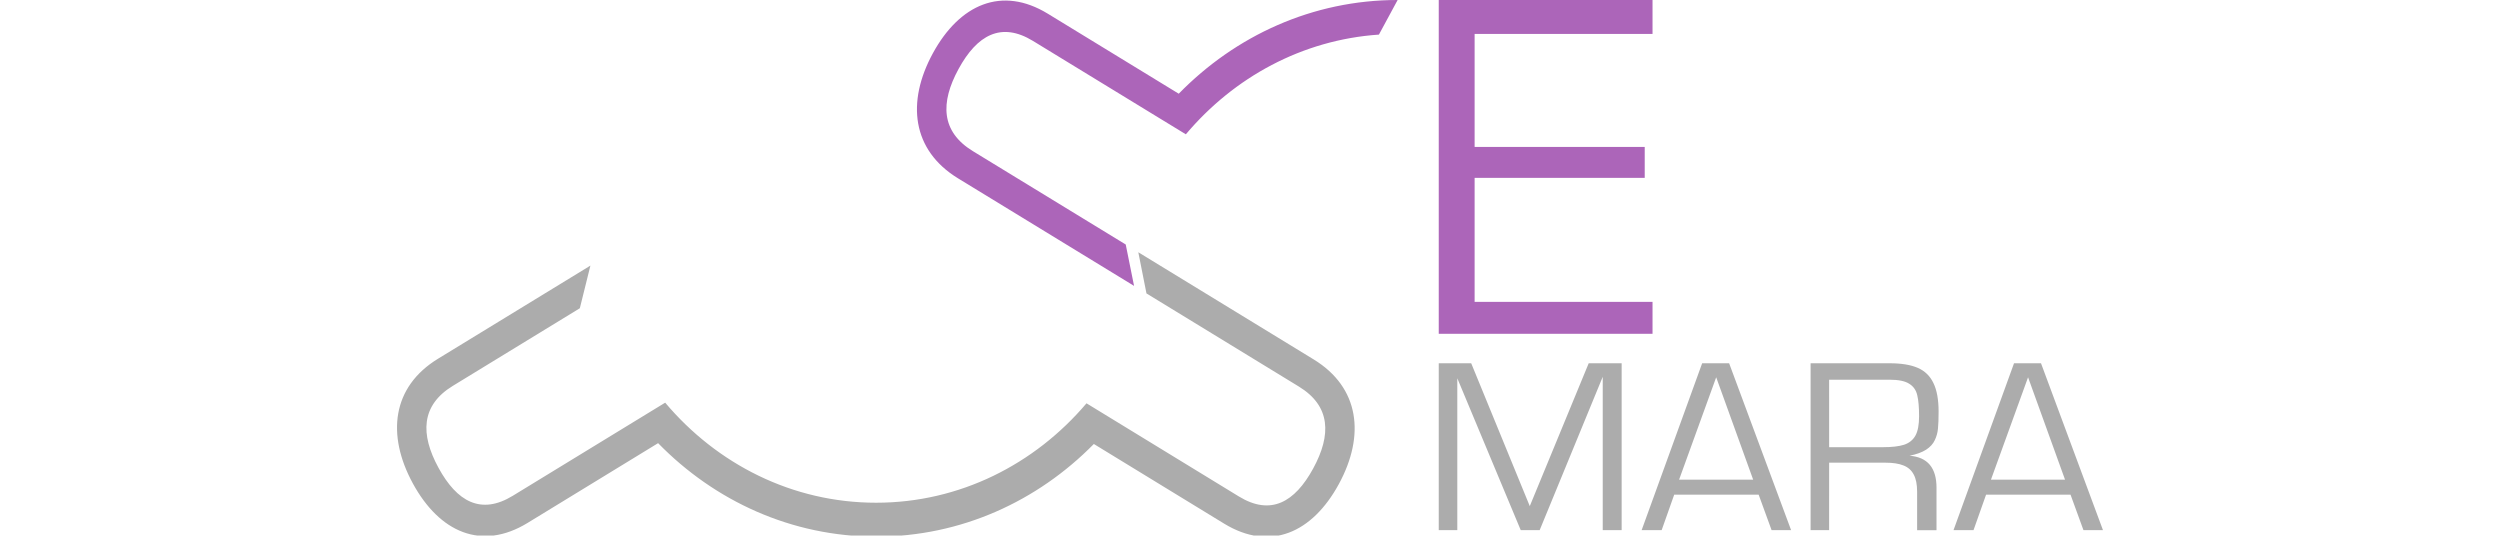
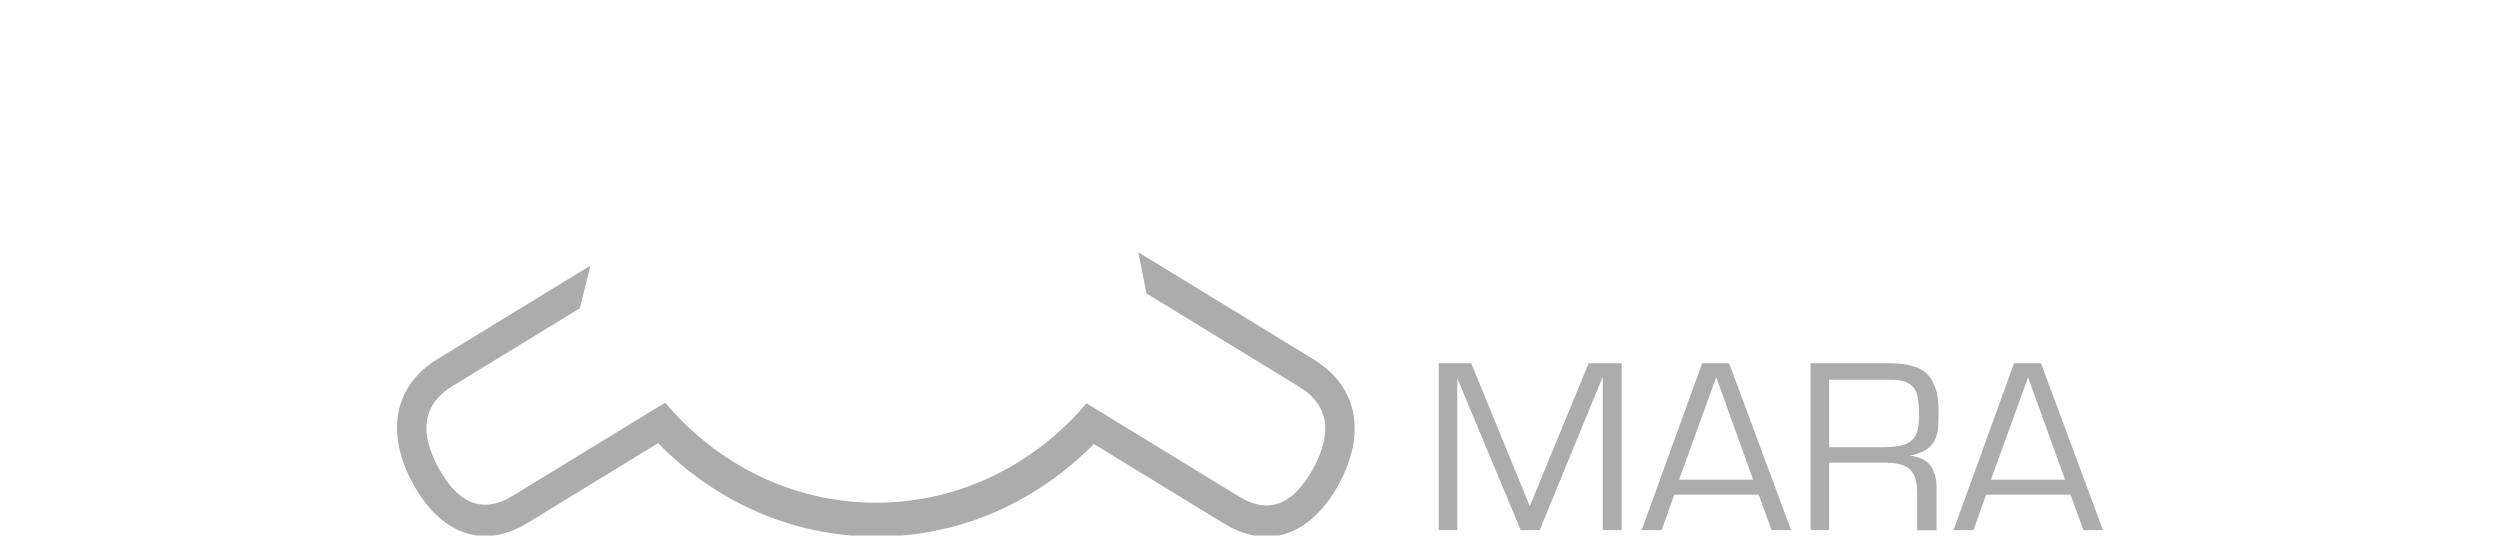
<svg xmlns="http://www.w3.org/2000/svg" xmlns:ns1="http://www.inkscape.org/namespaces/inkscape" xmlns:ns2="http://sodipodi.sourceforge.net/DTD/sodipodi-0.dtd" width="535.171" height="114.637" id="svg2" version="1.1" ns1:version="1.1.2 (0a00cf5339, 2022-02-04)" ns2:docname="eMARA-colored-aligned-pathonly-wide.svg" ns1:export-filename="/home/dafi/mara.sync/mara-design/CacheMARA.gif.png" ns1:export-xdpi="39.20829" ns1:export-ydpi="39.20829">
  <defs id="defs4">
    <ns1:perspective ns2:type="inkscape:persp3d" ns1:vp_x="0 : 526.18109 : 1" ns1:vp_y="0 : 1000 : 0" ns1:vp_z="744.09448 : 526.18109 : 1" ns1:persp3d-origin="372.04724 : 350.78739 : 1" id="perspective10" />
    <ns1:perspective id="perspective2845" ns1:persp3d-origin="0.5 : 0.33333333 : 1" ns1:vp_z="1 : 0.5 : 1" ns1:vp_y="0 : 1000 : 0" ns1:vp_x="0 : 0.5 : 1" ns2:type="inkscape:persp3d" />
    <ns1:perspective id="perspective4117" ns1:persp3d-origin="0.5 : 0.33333333 : 1" ns1:vp_z="1 : 0.5 : 1" ns1:vp_y="0 : 1000 : 0" ns1:vp_x="0 : 0.5 : 1" ns2:type="inkscape:persp3d" />
    <ns1:perspective id="perspective4621" ns1:persp3d-origin="0.5 : 0.33333333 : 1" ns1:vp_z="1 : 0.5 : 1" ns1:vp_y="0 : 1000 : 0" ns1:vp_x="0 : 0.5 : 1" ns2:type="inkscape:persp3d" />
    <ns1:perspective id="perspective5230" ns1:persp3d-origin="0.5 : 0.33333333 : 1" ns1:vp_z="1 : 0.5 : 1" ns1:vp_y="0 : 1000 : 0" ns1:vp_x="0 : 0.5 : 1" ns2:type="inkscape:persp3d" />
  </defs>
  <ns2:namedview id="base" pagecolor="#ffffff" bordercolor="#666666" borderopacity="1.0" ns1:pageopacity="0.0" ns1:pageshadow="2" ns1:zoom="1.4" ns1:cx="231.78571" ns1:cy="34.285714" ns1:document-units="px" ns1:current-layer="layer1" showgrid="false" ns1:window-width="1920" ns1:window-height="983" ns1:window-x="0" ns1:window-y="28" ns1:window-maximized="1" ns1:pagecheckerboard="0" width="535.171px" />
  <g ns1:label="Layer 1" ns1:groupmode="layer" id="layer1" transform="translate(-87.368,-392.22)">
    <g id="g831" transform="translate(84.99)">
      <path id="path2991" class="mara-grey" style="fill-opacity:1;fill-rule:nonzero;stroke:none;stroke-width:0.983" d="m 158.686,54 1.744,8.812 32.625,19.938 c 6.82,4.168 6.997,10.333 3.059,17.553 -3.937,7.219 -9.072,10.145 -15.893,5.977 L 153.645,90.033 147.596,86.336 c -11.074,13.064 -27.151,21.281 -45.039,21.281 -17.951,0.001 -34.074,-8.276 -45.152,-21.42 l -5.969,3.646 c -26.656,16.291 -26.656,16.289 -26.656,16.289 -6.82,4.168 -11.955,1.247 -15.893,-5.973 C 4.949,92.941 5.123,86.772 11.943,82.604 l 27.191,-16.619 2.264,-9.129 -32.623,19.938 c -9.848,6.018 -11.06,16.293 -5.373,26.719 5.686,10.425 14.696,14.448 24.545,8.43 L 55.889,94.865 c 12.095,12.387 28.57,20.008 46.729,20.008 18.07,0 34.473,-7.549 46.551,-19.83 l 27.883,17.045 c 9.849,6.02 18.86,1.991 24.547,-8.434 5.685,-10.426 4.474,-20.695 -5.375,-26.715 z M 223,77.76 v 35.73 h 3.971 V 80.973 l 13.582,32.518 h 4.049 l 13.504,-32.832 v 32.832 h 4.049 V 77.76 h -7.053 L 242.486,108.346 229.947,77.76 Z m 56.389,0 -12.957,35.73 h 4.285 l 2.689,-7.602 h 18.076 l 2.77,7.602 h 4.178 L 285.16,77.76 Z m 23.213,0 v 35.73 h 3.969 V 99.047 h 12.068 c 1.602,0 2.89,0.199 3.865,0.6 0.975,0.383 1.7,1.028 2.17,1.934 0.488,0.888 0.73,2.116 0.73,3.684 v 8.227 h 4.152 v -9.09 c 0,-4.266 -1.923,-6.548 -5.771,-6.844 1.463,-0.296 2.637,-0.722 3.525,-1.279 0.888,-0.575 1.515,-1.262 1.881,-2.062 0.383,-0.801 0.61,-1.637 0.68,-2.508 0.087,-0.871 0.131,-2.063 0.131,-3.578 0,-2.577 -0.366,-4.616 -1.098,-6.113 -0.714,-1.515 -1.829,-2.602 -3.344,-3.264 -1.515,-0.662 -3.534,-0.992 -6.059,-0.992 z m 43.549,0 -12.955,35.73 h 4.283 l 2.689,-7.602 h 18.076 l 2.77,7.602 h 4.178 L 351.924,77.76 Z m -63.758,3.004 7.914,21.914 h -15.855 z m 66.762,0 7.914,21.914 h -15.855 z m -42.584,0.521 h 12.932 c 1.916,0 3.317,0.287 4.205,0.861 0.906,0.557 1.479,1.375 1.723,2.455 0.261,1.062 0.393,2.561 0.393,4.494 0,1.828 -0.261,3.212 -0.783,4.152 -0.522,0.94 -1.333,1.593 -2.43,1.959 -1.097,0.348 -2.594,0.521 -4.492,0.521 h -11.547 z" transform="translate(87.368,392.22)" ns1:label="mara-grey" />
-       <path id="path2993" class="mara-pink" style="fill-opacity:1;fill-rule:nonzero;stroke:none;stroke-width:0.986" d="M 214.199,0 C 195.992,0 179.47,7.642 167.342,20.061 L 139.324,2.939 c -9.876,-6.034 -18.91,-1.999 -24.611,8.453 -5.702,10.453 -4.489,20.753 5.387,26.787 l 37.676,23.02 -1.783,-8.855 -32.717,-19.988 c -6.839,-4.178 -7.011,-10.365 -3.062,-17.604 3.948,-7.237 9.095,-10.165 15.934,-5.986 L 162.877,25.096 168.863,28.75 C 179.154,16.543 193.785,8.522 210.193,7.408 Z M 223,0 v 71.463 h 45.764 v -6.844 H 230.68 V 38.082 H 267.092 V 31.447 H 230.68 V 7.262 h 38.084 V 0 Z" transform="translate(87.368,392.22)" ns1:label="e-rosa" />
    </g>
  </g>
  <style>
    .mara-pink { fill: #ac65b9; }
    .mara-grey { fill: #acacacff; }
  </style>
</svg>